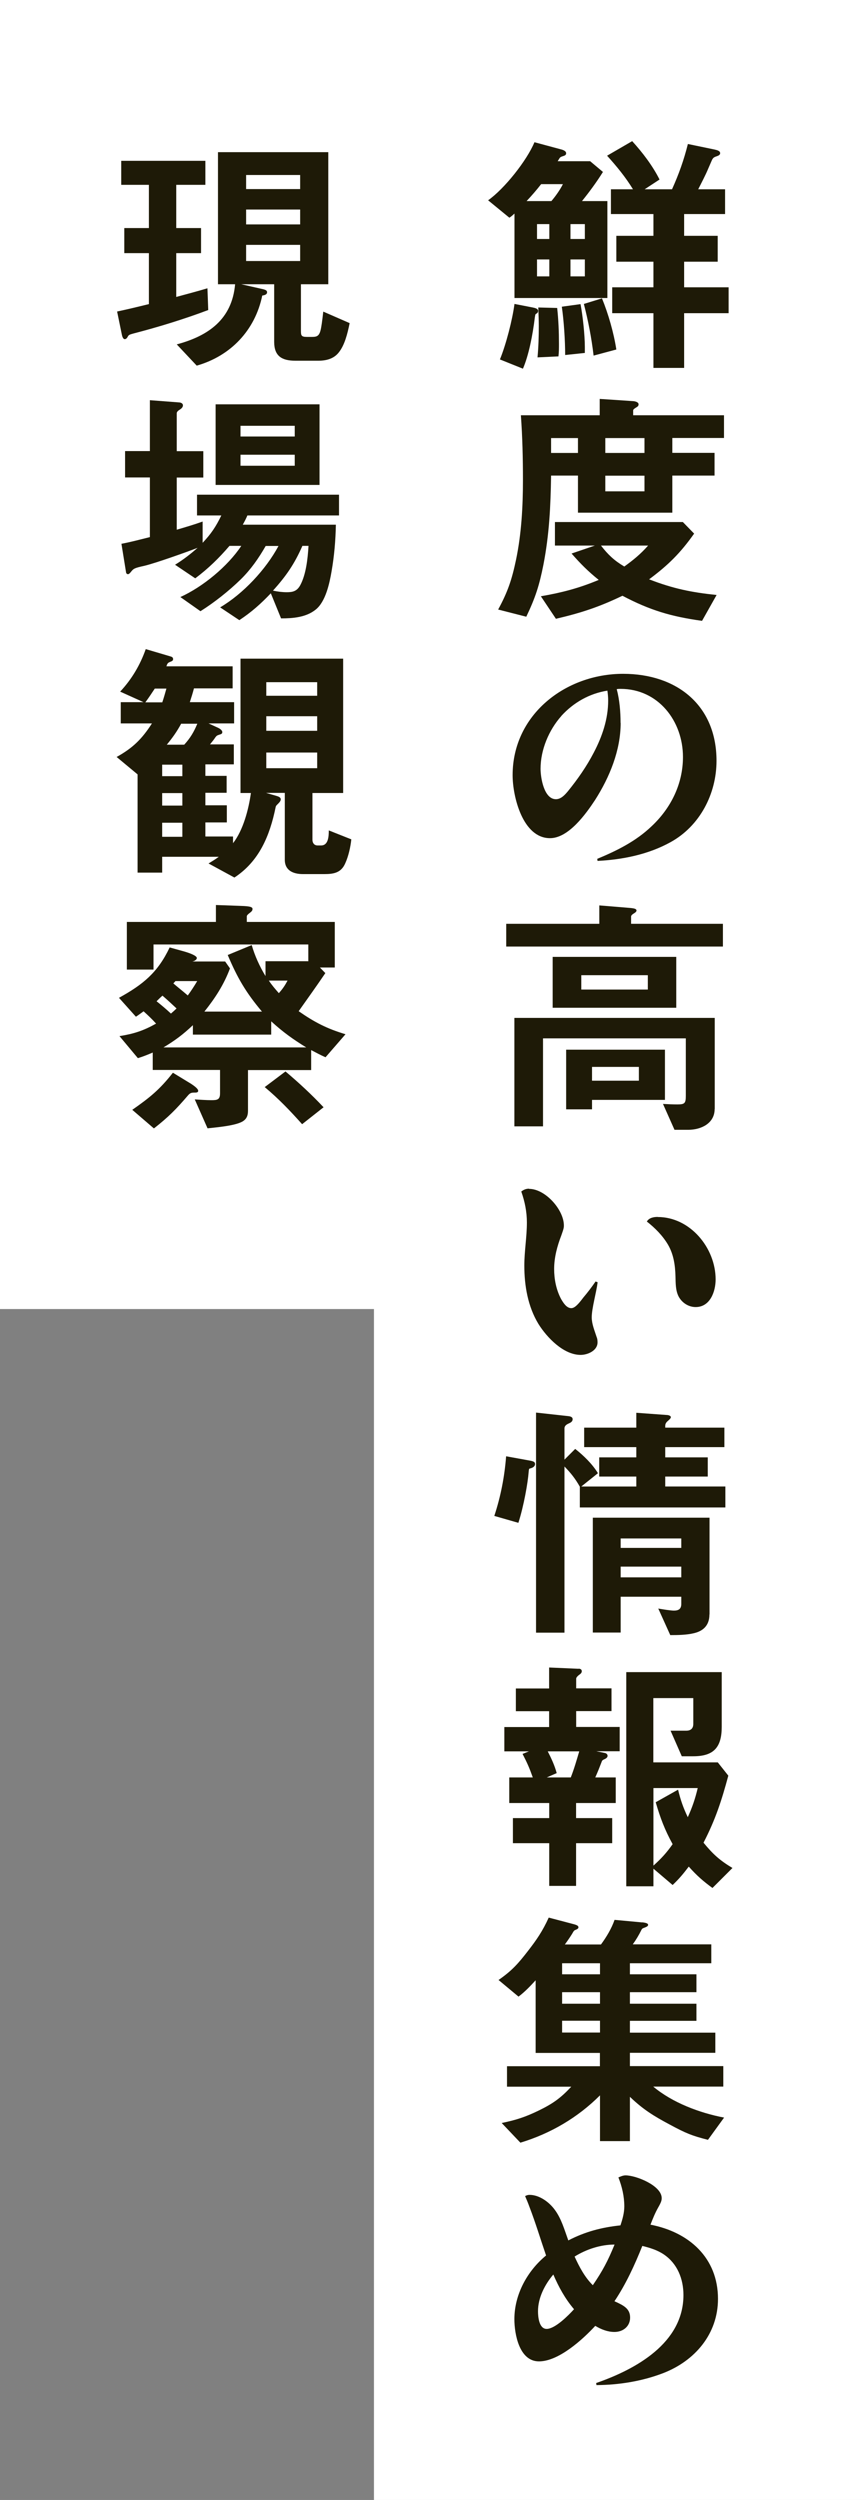
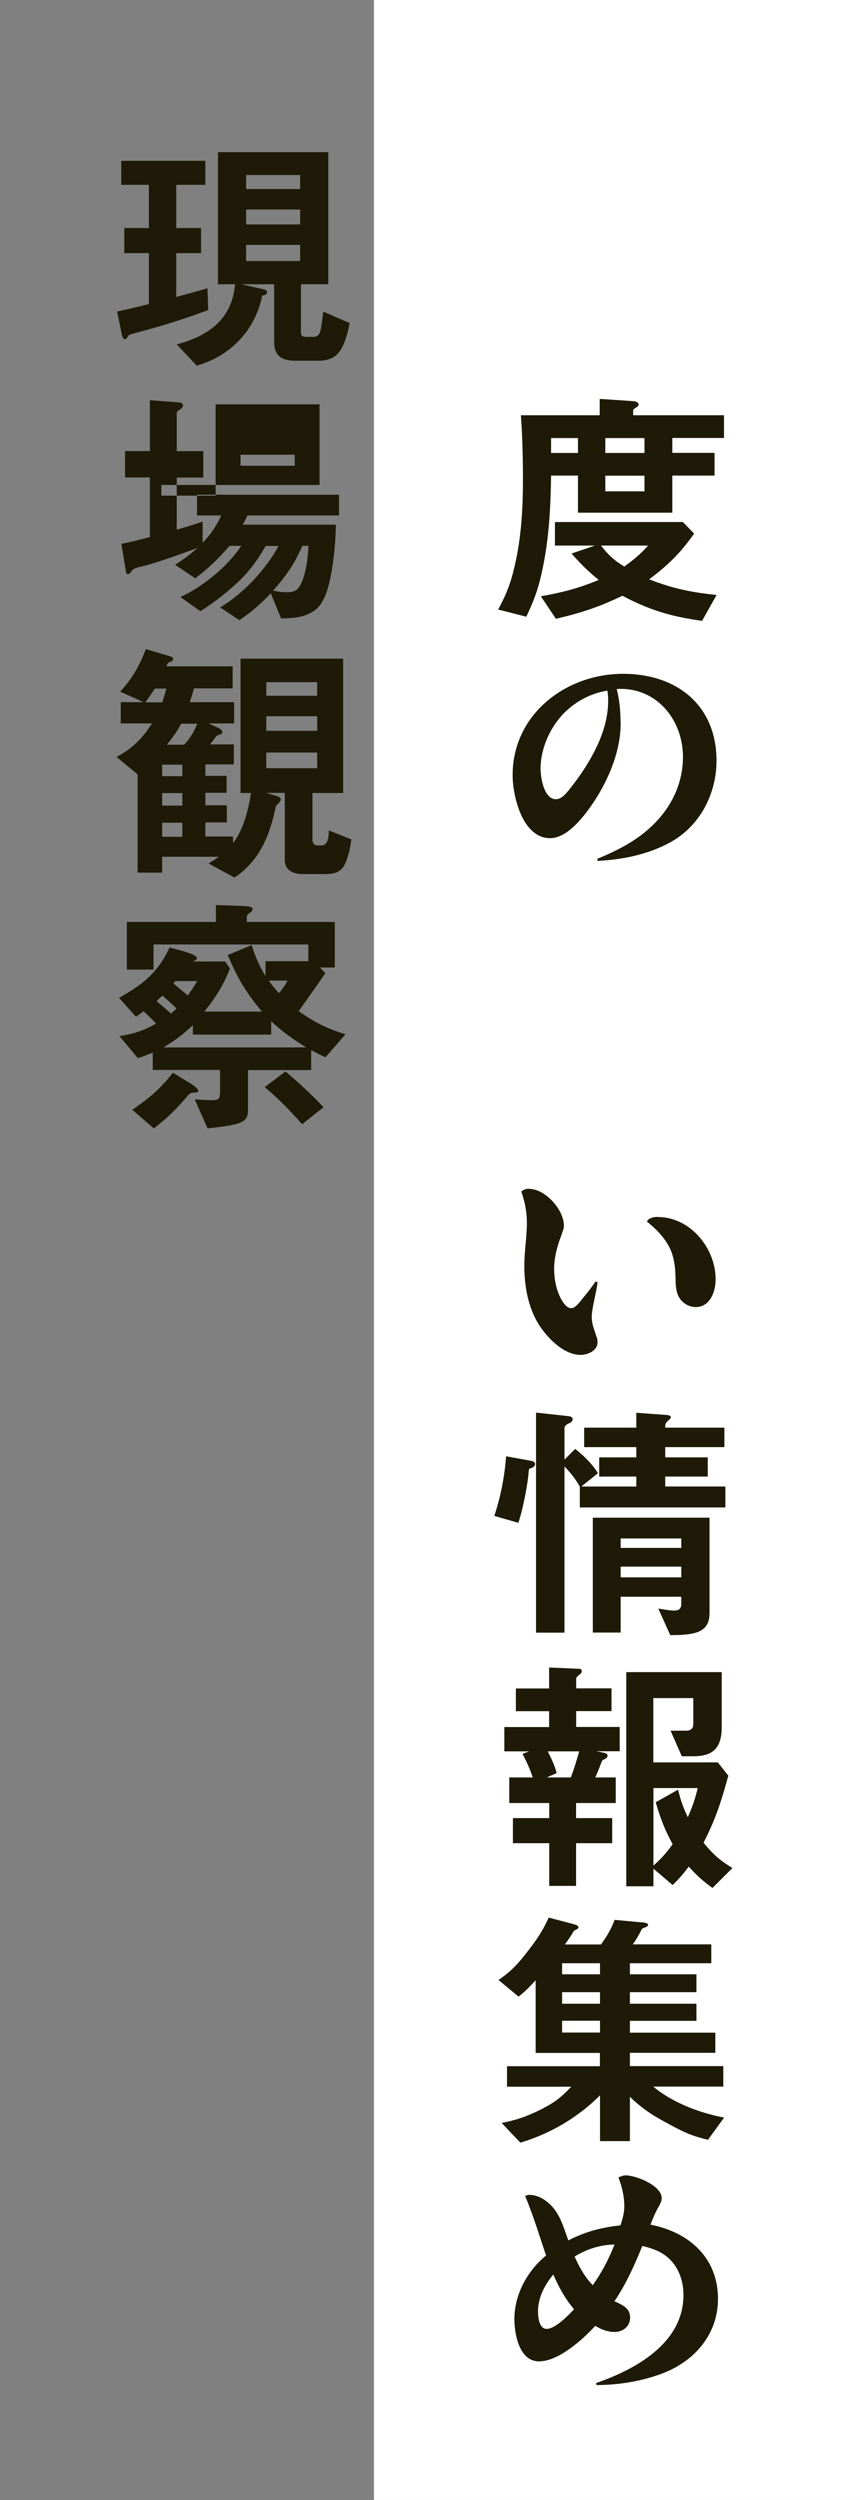
<svg xmlns="http://www.w3.org/2000/svg" id="_レイヤー_2" data-name="レイヤー 2" viewBox="0 0 88 254">
  <rect x="0" y="0" width="88" height="254" fill="#808080" stroke="none" />
  <defs>
    <style>
      .cls-1 {
        fill: #fff;
      }

      .cls-2 {
        fill: #1e1a07;
      }
    </style>
  </defs>
  <g id="PC">
    <g>
      <rect class="cls-1" x="38" width="50" height="254" />
-       <rect class="cls-1" width="50" height="133" />
      <g>
-         <path class="cls-2" d="M61.72,20.43v9.85h-9.44v-8.58c-.21.18-.31.29-.52.42l-2.16-1.77c1.66-1.17,3.93-4.03,4.71-5.9l2.6.7c.21.05.62.16.62.42,0,.16-.1.23-.31.29-.26.08-.31.13-.39.26-.05.08-.1.16-.16.26h3.3l1.3,1.09c-.65,1.04-1.38,2.03-2.13,2.96h2.57ZM54.36,32.16c-.23,1.95-.65,3.98-1.22,5.3l-2.34-.94c.62-1.51,1.27-4.03,1.48-5.64l1.85.36c.26.05.55.13.55.34,0,.16-.05.21-.21.31-.08.05-.08.1-.1.26ZM56.03,20.43c.42-.49.88-1.14,1.17-1.72h-2.21c-.47.6-.96,1.17-1.48,1.72h2.52ZM55.82,24.28v-1.51h-1.25v1.51h1.25ZM55.82,28.08v-1.72h-1.25v1.72h1.25ZM56.62,31.3c.13,1.2.18,2.42.18,3.64,0,.47,0,.78-.05,1.27l-2.13.1c.1-1.07.13-2.11.13-3.17,0-.62-.03-1.25-.05-1.9l1.92.05ZM58.99,30.89c.23,1.2.44,3.15.44,4.37v.6l-2,.21c0-1.46-.13-3.46-.34-4.91l1.9-.26ZM59.43,22.77h-1.46v1.51h1.46v-1.51ZM59.43,26.36h-1.46v1.72h1.46v-1.72ZM61.17,30.31c.65,1.59,1.2,3.51,1.46,5.2l-2.31.62c-.21-1.79-.55-3.54-.99-5.25l1.85-.57ZM72.56,15.18c.36.08.62.16.62.39,0,.18-.21.26-.36.31-.31.1-.39.18-.52.49-.08.18-.18.42-.34.78-.23.57-.73,1.53-1.01,2.08h2.73v2.52h-4.16v2.21h3.41v2.63h-3.41v2.6h4.52v2.63h-4.52v5.56h-3.12v-5.56h-4.19v-2.63h4.19v-2.6h-3.77v-2.63h3.77v-2.21h-4.32v-2.52h2.24c-.78-1.27-1.64-2.31-2.63-3.41l2.55-1.48c1.04,1.14,2.08,2.5,2.78,3.9l-1.51.99h2.78c.7-1.56,1.2-2.96,1.61-4.6l2.65.55Z" />
        <path class="cls-2" d="M56,48.33c-.05,3.15-.18,5.95-.78,9.05-.42,2.11-.81,3.33-1.74,5.28l-2.86-.73c.99-1.82,1.4-3.07,1.82-5.07.55-2.65.7-5.38.7-8.09,0-2.18-.05-4.39-.21-6.58h8.01v-1.66l3.46.23c.23.03.49.13.49.31s-.08.23-.26.34c-.13.08-.29.18-.29.29v.49h9.23v2.31h-5.25v1.51h4.29v2.31h-4.29v3.77h-9.59v-3.77h-2.73ZM70.54,54.21c-1.4,1.98-2.63,3.2-4.58,4.65,2.42.94,4.32,1.33,6.86,1.59l-1.48,2.63c-3.15-.44-5.28-1.07-8.09-2.55-2.37,1.14-4.19,1.74-6.76,2.34l-1.53-2.29c2.11-.36,3.9-.83,5.88-1.66-1.07-.86-1.85-1.64-2.76-2.68l2.37-.81h-4.06v-2.39h13l1.14,1.17ZM56,46.02h2.73v-1.51h-2.73v1.51ZM61.07,55.43c.7.91,1.35,1.53,2.37,2.13.94-.68,1.66-1.27,2.42-2.13h-4.78ZM61.51,44.51v1.51h3.98v-1.51h-3.98ZM65.49,49.92v-1.59h-3.98v1.59h3.98Z" />
        <path class="cls-2" d="M63.07,73.45c0,2.78-1.12,5.51-2.6,7.83-.94,1.43-2.7,3.88-4.58,3.88-2.78,0-3.8-4.24-3.8-6.4,0-6.16,5.38-10.3,11.23-10.3,5.43,0,9.49,3.17,9.49,8.84,0,3.35-1.69,6.63-4.68,8.27-2.26,1.25-4.86,1.77-7.41,1.9l-.03-.21c2-.83,3.93-1.79,5.51-3.3,1.98-1.85,3.2-4.32,3.2-7.05,0-3.64-2.5-6.92-6.34-6.92-.13,0-.26,0-.39.03.29,1.09.39,2.31.39,3.43ZM57.04,72.75c-1.27,1.43-2.11,3.43-2.11,5.36,0,.88.34,3.09,1.56,3.09.52,0,.91-.44,1.22-.81.99-1.22,1.9-2.52,2.63-3.93.86-1.64,1.46-3.41,1.46-5.28,0-.34-.03-.68-.08-1.01-1.82.29-3.43,1.2-4.68,2.57Z" />
-         <path class="cls-2" d="M64.06,92.25c.23.03.62.05.62.26,0,.13-.16.23-.29.31s-.26.18-.26.31v.73h9.33v2.31h-22.02v-2.31h9.46v-1.87l3.15.26ZM72.62,112.68c0,1.46-1.38,2.11-2.68,2.11h-1.4l-1.17-2.63c.49.03.99.05,1.46.05.73,0,.86-.1.86-.86v-5.85h-14.51v8.94h-2.91v-11.02h20.36v9.26ZM56.16,102.39v-5.17h12.56v5.17h-12.56ZM57.53,112.71v-6.06h10.04v5.1h-7.41v.96h-2.63ZM65.83,99.08h-6.76v1.46h6.76v-1.46ZM64.92,109.8v-1.4h-4.76v1.4h4.76Z" />
        <path class="cls-2" d="M53.76,120.79c1.66,0,3.54,2.13,3.54,3.72,0,.18,0,.29-.26,1.01-.42,1.09-.73,2.24-.73,3.41,0,1.04.21,2.11.7,3.04.21.36.55.94,1.04.94.36,0,.73-.42,1.22-1.07.44-.52.86-1.07,1.25-1.64l.21.08c-.13,1.04-.6,2.65-.6,3.56,0,.68.29,1.35.49,1.98.08.18.1.36.1.57,0,.83-.99,1.27-1.72,1.27-1.74,0-3.43-1.77-4.29-3.15-1.07-1.77-1.43-3.87-1.43-5.93,0-1.46.26-2.91.26-4.37,0-1.09-.21-2.13-.57-3.15.23-.18.49-.29.78-.29ZM66.84,123.65c3.3,0,5.88,3.15,5.88,6.34,0,1.22-.55,2.81-2.03,2.81-.73,0-1.4-.44-1.74-1.09-.31-.62-.29-1.35-.31-2.03-.03-1.12-.18-2.21-.75-3.2-.55-.94-1.33-1.72-2.16-2.37.23-.39.7-.47,1.12-.47Z" />
        <path class="cls-2" d="M52.67,154.72l-2.44-.7c.65-1.98,1.04-3.98,1.2-6.06l2.42.44c.42.08.52.16.52.36,0,.18-.16.36-.52.44-.1.03-.1.05-.13.36-.08,1.09-.49,3.43-1.04,5.15ZM64.66,148.07v-1.04h-5.3v-1.98h5.3v-1.51l3.17.23c.23.03.34.13.34.21,0,.13-.16.26-.34.42-.18.16-.23.31-.23.47v.18h6.01v1.98h-6.01v1.04h4.32v1.95h-4.32v1.01h6.11v2.13h-14.79v-2.11c-.47-.83-.91-1.38-1.56-2.05v16.88h-2.89v-22.36l3.28.36c.29.03.44.13.44.31,0,.23-.18.34-.36.42-.23.1-.47.23-.47.52v3.17l1.09-1.09c.86.68,1.74,1.53,2.31,2.47l-1.69,1.35h5.59v-1.01h-3.77v-1.95h3.77ZM72.09,164.03c0,1.17-.7,1.72-1.64,1.92-.7.16-1.53.18-2.34.18l-1.22-2.7c.44.08,1.27.21,1.59.21.47,0,.75-.16.75-.68v-.73h-6.16v3.64h-2.83v-11.67h11.86v9.83ZM63.07,157.27h6.16v-.96h-6.16v.96ZM63.07,160.26h6.16v-1.09h-6.16v1.09Z" />
        <path class="cls-2" d="M58.81,169.54c.16,0,.31.08.31.26s-.16.29-.26.36-.31.26-.31.39v.99h3.59v2.31h-3.59v1.61h4.42v2.47h-2.37l.88.18c.13.03.26.13.26.29,0,.08-.05.21-.26.31s-.29.13-.34.29c-.21.55-.39,1.01-.65,1.59h2.08v2.6h-4.03v1.53h3.67v2.55h-3.67v4.34h-2.73v-4.34h-3.69v-2.55h3.69v-1.53h-4.06v-2.6h2.39c-.34-.96-.57-1.48-1.04-2.39l.65-.26h-2.5v-2.47h4.55v-1.61h-3.38v-2.31h3.38v-2.13l2.99.13ZM55.66,177.94c.36.7.7,1.43.91,2.21l-1.01.44h2.44c.34-.86.6-1.77.86-2.65h-3.2ZM72.41,191.83c-.96-.7-1.61-1.27-2.42-2.18-.57.75-.96,1.22-1.64,1.87l-1.95-1.66v1.79h-2.76v-21.76h9.7v5.56c0,2.08-.81,2.99-2.89,2.99h-1.17l-1.14-2.6h1.61c.44,0,.7-.23.7-.68v-2.63h-4.06v6.53h6.55l1.07,1.35c-.68,2.52-1.3,4.45-2.52,6.81.96,1.17,1.64,1.79,2.94,2.57l-2.03,2.03ZM68.9,181.82c.26,1.07.52,1.82.99,2.81.47-1.04.75-1.87,1.01-2.96h-4.5v7.88c.81-.73,1.33-1.3,1.95-2.18-.81-1.48-1.25-2.65-1.72-4.26l2.26-1.27Z" />
        <path class="cls-2" d="M65.26,195.31c.44.05.6.13.6.26,0,.1-.1.18-.31.26-.29.1-.31.13-.39.29-.23.47-.52.96-.86,1.43h7.98v1.92h-8.27v1.12h6.76v1.82h-6.76v1.17h6.76v1.74h-6.76v1.2h8.68v2.05h-8.68v1.35h9.49v2.08h-7.12c1.95,1.64,4.73,2.68,7.2,3.15l-1.64,2.26c-1.64-.42-2.21-.65-3.9-1.56-1.61-.86-2.7-1.53-4.03-2.81v4.5h-3.04v-4.65c-2.26,2.26-5.02,3.88-8.09,4.81l-1.9-2c1.48-.31,2.39-.6,3.77-1.27,1.43-.7,2.21-1.25,3.3-2.42h-6.53v-2.08h9.44v-1.35h-6.53v-7.38c-.55.6-1.09,1.17-1.74,1.66l-2.03-1.69c1.35-.94,1.98-1.64,3.02-2.99.83-1.07,1.46-1.98,2.08-3.35l2.47.65c.39.1.55.18.55.34,0,.1-.1.18-.23.23-.21.08-.23.1-.42.44-.16.26-.44.68-.73,1.07h3.67c.55-.75,1.07-1.61,1.38-2.5l2.81.26ZM60.97,199.47h-3.85v1.12h3.85v-1.12ZM60.97,203.58v-1.17h-3.85v1.17h3.85ZM60.97,206.51v-1.2h-3.85v1.2h3.85Z" />
        <path class="cls-2" d="M63.05,226.09c.21-.62.39-1.27.39-1.92,0-1.01-.23-2-.6-2.94.23-.1.47-.21.73-.21,1.07,0,3.67,1.04,3.67,2.31,0,.23-.05.42-.36.96-.31.55-.55,1.14-.78,1.74,3.9.75,6.86,3.35,6.86,7.54,0,3.56-2.34,6.29-5.56,7.54-2.16.83-4.47,1.2-6.79,1.22l-.03-.21c4.03-1.4,8.87-4.06,8.87-8.94,0-1.64-.62-3.2-2-4.13-.65-.44-1.43-.68-2.18-.86-.78,1.95-1.66,3.87-2.83,5.62.99.44,1.59.78,1.59,1.66s-.7,1.46-1.59,1.46c-.7,0-1.35-.26-1.95-.62-1.27,1.38-3.72,3.61-5.72,3.61s-2.5-2.76-2.5-4.29c0-2.5,1.3-4.89,3.22-6.47-.57-1.66-1.07-3.33-1.69-4.94-.13-.36-.29-.75-.44-1.09.13-.08.29-.13.44-.13,1.01,0,2,.73,2.57,1.51.68.91.99,2.05,1.38,3.12,1.69-.88,3.38-1.33,5.3-1.53ZM56.23,231.09c-.88,1.04-1.56,2.37-1.56,3.74,0,.55.1,1.79.88,1.79.86,0,2.24-1.4,2.78-2-.91-1.07-1.56-2.26-2.11-3.54ZM60.24,232.18c1.01-1.48,1.53-2.47,2.21-4.13-1.4,0-2.86.47-4.06,1.22.47,1.04,1.04,2.11,1.85,2.91Z" />
        <path class="cls-2" d="M15.13,30.89v-5.17h-2.5v-2.55h2.5v-4.39h-2.81v-2.44h8.55v2.44h-2.96v4.39h2.52v2.55h-2.52v4.45c1.07-.29,2.13-.57,3.17-.88l.08,2.21c-2.5.94-5.04,1.72-7.62,2.39-.36.1-.47.13-.57.34-.05.1-.16.23-.29.23-.18,0-.26-.29-.29-.42l-.49-2.39c1.09-.23,2.16-.49,3.22-.75ZM22.15,28.88v-13.42h11.21v13.42h-2.78v4.73c0,.49.05.62.6.62h.55c.44,0,.68-.08.83-.62.1-.36.18-.99.29-1.95l2.68,1.17c-.23,1.14-.52,2.24-1.09,2.96-.42.55-1.09.86-2.08.86h-2.34c-1.35,0-2.16-.44-2.16-1.92v-5.85h-3.35l2.08.47c.39.08.55.16.55.34,0,.26-.31.31-.49.34-.73,3.54-3.22,6.14-6.66,7.12l-2.03-2.16c3.22-.86,5.62-2.55,5.93-6.11h-1.72ZM30.5,17.78h-5.49v1.43h5.49v-1.43ZM30.5,21.29h-5.49v1.51h5.49v-1.51ZM30.5,24.88h-5.49v1.64h5.49v-1.64Z" />
-         <path class="cls-2" d="M18.33,60.66c2.29-1.04,4.81-3.12,6.19-5.2h-1.2c-1.07,1.25-2.16,2.31-3.48,3.3l-2.05-1.38c.88-.55,1.51-1.04,2.29-1.72-1.22.47-4.29,1.56-5.38,1.82-1.04.23-1.12.29-1.35.57-.18.23-.26.29-.36.29-.05,0-.16-.05-.18-.18l-.47-2.91c.96-.18,1.92-.44,2.89-.68v-6.06h-2.52v-2.68h2.52v-5.17l3.02.23c.23.03.34.16.34.29,0,.18-.13.31-.29.42-.13.08-.34.21-.34.39v3.85h2.7v2.68h-2.7v5.3c.88-.26,1.77-.52,2.63-.83v2.16c.86-.91,1.35-1.64,1.9-2.78h-2.47v-2.11h14.43v2.11h-9.31c-.13.31-.29.62-.47.94h9.46c-.03,1.59-.16,3.15-.44,4.76-.21,1.22-.6,3.04-1.59,3.85-.99.81-2.34.91-3.54.91l-1.04-2.55c-1.04,1.09-1.95,1.9-3.2,2.73l-1.95-1.3c2.34-1.38,4.65-3.85,5.93-6.24h-1.3c-.73,1.27-1.51,2.39-2.55,3.41-1.2,1.17-2.68,2.34-4.08,3.22l-2.03-1.43ZM21.91,49.27v-8.19h10.56v8.19h-10.56ZM29.95,43.26h-5.51v1.09h5.51v-1.09ZM24.44,46.2v1.12h5.51v-1.12h-5.51ZM30.73,55.46c-.81,1.85-1.66,3.07-2.99,4.55.47.1.94.16,1.4.16.62,0,1.04-.1,1.38-.73.57-1.07.75-2.63.83-3.98h-.62Z" />
+         <path class="cls-2" d="M18.33,60.66c2.29-1.04,4.81-3.12,6.19-5.2h-1.2c-1.07,1.25-2.16,2.31-3.48,3.3l-2.05-1.38c.88-.55,1.51-1.04,2.29-1.72-1.22.47-4.29,1.56-5.38,1.82-1.04.23-1.12.29-1.35.57-.18.23-.26.29-.36.29-.05,0-.16-.05-.18-.18l-.47-2.91c.96-.18,1.92-.44,2.89-.68v-6.06h-2.52v-2.68h2.52v-5.17l3.02.23c.23.03.34.16.34.29,0,.18-.13.31-.29.42-.13.08-.34.21-.34.39v3.85h2.7v2.68h-2.7v5.3c.88-.26,1.77-.52,2.63-.83v2.16c.86-.91,1.35-1.64,1.9-2.78h-2.47v-2.11h14.43v2.11h-9.31c-.13.31-.29.62-.47.94h9.46c-.03,1.59-.16,3.15-.44,4.76-.21,1.22-.6,3.04-1.59,3.85-.99.81-2.34.91-3.54.91l-1.04-2.55c-1.04,1.09-1.95,1.9-3.2,2.73l-1.95-1.3c2.34-1.38,4.65-3.85,5.93-6.24h-1.3c-.73,1.27-1.51,2.39-2.55,3.41-1.2,1.17-2.68,2.34-4.08,3.22l-2.03-1.43ZM21.91,49.27v-8.19h10.56v8.19h-10.56Zh-5.51v1.09h5.51v-1.09ZM24.44,46.2v1.12h5.51v-1.12h-5.51ZM30.73,55.46c-.81,1.85-1.66,3.07-2.99,4.55.47.1.94.16,1.4.16.62,0,1.04-.1,1.38-.73.57-1.07.75-2.63.83-3.98h-.62Z" />
        <path class="cls-2" d="M25.53,80.57h-1.09v-13.65h10.43v13.65h-3.12v4.76c0,.31.18.57.52.57h.36c.75,0,.78-.96.78-1.53l2.29.91c-.08.78-.29,1.72-.62,2.44-.42.96-1.17,1.09-2.13,1.09h-2.16c-.96,0-1.85-.34-1.85-1.46v-6.79h-1.9l1.07.31c.16.05.42.13.42.34,0,.13-.08.26-.26.44-.16.16-.23.21-.26.36-.6,2.94-1.69,5.51-4.19,7.15l-2.63-1.43c.34-.21.7-.42,1.04-.68h-5.75v1.61h-2.5v-9.98l-2.13-1.77c1.64-.91,2.57-1.82,3.59-3.41h-3.17v-2.16h2.31l-2.37-1.07c1.17-1.25,2.03-2.7,2.6-4.32l2.47.73c.18.05.31.1.31.29,0,.16-.13.21-.26.26-.18.08-.26.1-.34.26-.03.05-.05.13-.08.21h6.73v2.24h-3.93c-.13.49-.26.91-.42,1.4h4.5v2.16h-2.6l.96.44c.18.08.44.26.44.44,0,.16-.1.21-.29.26-.26.08-.31.13-.44.31-.1.16-.26.36-.52.68h2.42v2.03h-2.89v1.17h2.16v1.72h-2.16v1.27h2.18v1.74h-2.18v1.43h2.81v.68c1.04-1.33,1.59-3.46,1.82-5.12ZM15.73,69.96c-.31.47-.62.94-.96,1.4h1.72c.16-.47.29-.94.42-1.4h-1.17ZM18.53,78.86v-1.17h-2.05v1.17h2.05ZM18.53,81.85v-1.27h-2.05v1.27h2.05ZM18.53,85.02v-1.43h-2.05v1.43h2.05ZM18.72,75.66c.6-.65.99-1.3,1.33-2.13h-1.64c-.44.81-.88,1.43-1.46,2.13h1.77ZM27.06,70.69h5.17v-1.38h-5.17v1.38ZM27.06,74.25h5.17v-1.48h-5.17v1.48ZM27.06,78.05h5.17v-1.59h-5.17v1.59Z" />
        <path class="cls-2" d="M31.33,97.68v-1.72h-15.73v2.55h-2.71v-4.84h9.05v-1.72l2.26.08c.88.03,1.46.05,1.46.31,0,.18-.08.26-.29.42-.13.1-.29.23-.29.34v.57h8.94v4.63h-1.51l.55.57c-.88,1.3-1.79,2.57-2.71,3.87,1.61,1.12,2.86,1.77,4.76,2.34l-2.03,2.34c-.49-.21-.96-.47-1.46-.73v2.03h-6.42v4.13c0,.44-.1.78-.47,1.04-.7.49-2.76.65-3.64.75l-1.3-2.94c.52.03,1.17.08,1.69.08.6,0,.88-.05.88-.7v-2.37h-6.84v-1.77c-.49.21-1.01.42-1.51.57l-1.87-2.24c1.46-.23,2.44-.55,3.72-1.27-.42-.47-.81-.83-1.27-1.25-.26.18-.52.39-.78.55l-1.72-1.92c2.44-1.35,3.93-2.55,5.15-5.12l1.51.42c.62.18,1.25.44,1.25.65s-.31.34-.47.36h3.35l.49.7c-.62,1.66-1.51,3.02-2.6,4.39h5.85c-1.64-1.95-2.5-3.43-3.48-5.75l2.44-1.01c.31,1.09.81,2.18,1.4,3.15v-1.51h4.32ZM13.44,112.76c1.79-1.25,2.78-2.05,4.13-3.77l1.87,1.14c.31.21.7.49.7.7,0,.18-.21.18-.36.18h-.08c-.29,0-.42.08-.6.29-1.2,1.4-2,2.21-3.46,3.35l-2.21-1.9ZM16.51,101.16c-.21.18-.42.39-.6.57.49.39.99.81,1.46,1.25.21-.18.39-.34.57-.52-.47-.44-.94-.88-1.43-1.3ZM31.12,106.42c-1.35-.83-2.37-1.56-3.56-2.65v1.35h-7.96v-.96c-.99.94-1.82,1.56-2.99,2.26h14.51ZM17.62,99.92c.49.42.99.81,1.46,1.22.36-.49.65-.94.96-1.46h-2.21l-.21.23ZM29.01,108.86c1.35,1.14,2.65,2.34,3.87,3.64l-2.18,1.72c-1.25-1.4-2.37-2.57-3.8-3.77l2.11-1.59ZM28.34,100.9c.39-.44.6-.75.88-1.27h-1.9c.31.47.65.86,1.01,1.27Z" />
      </g>
    </g>
  </g>
</svg>